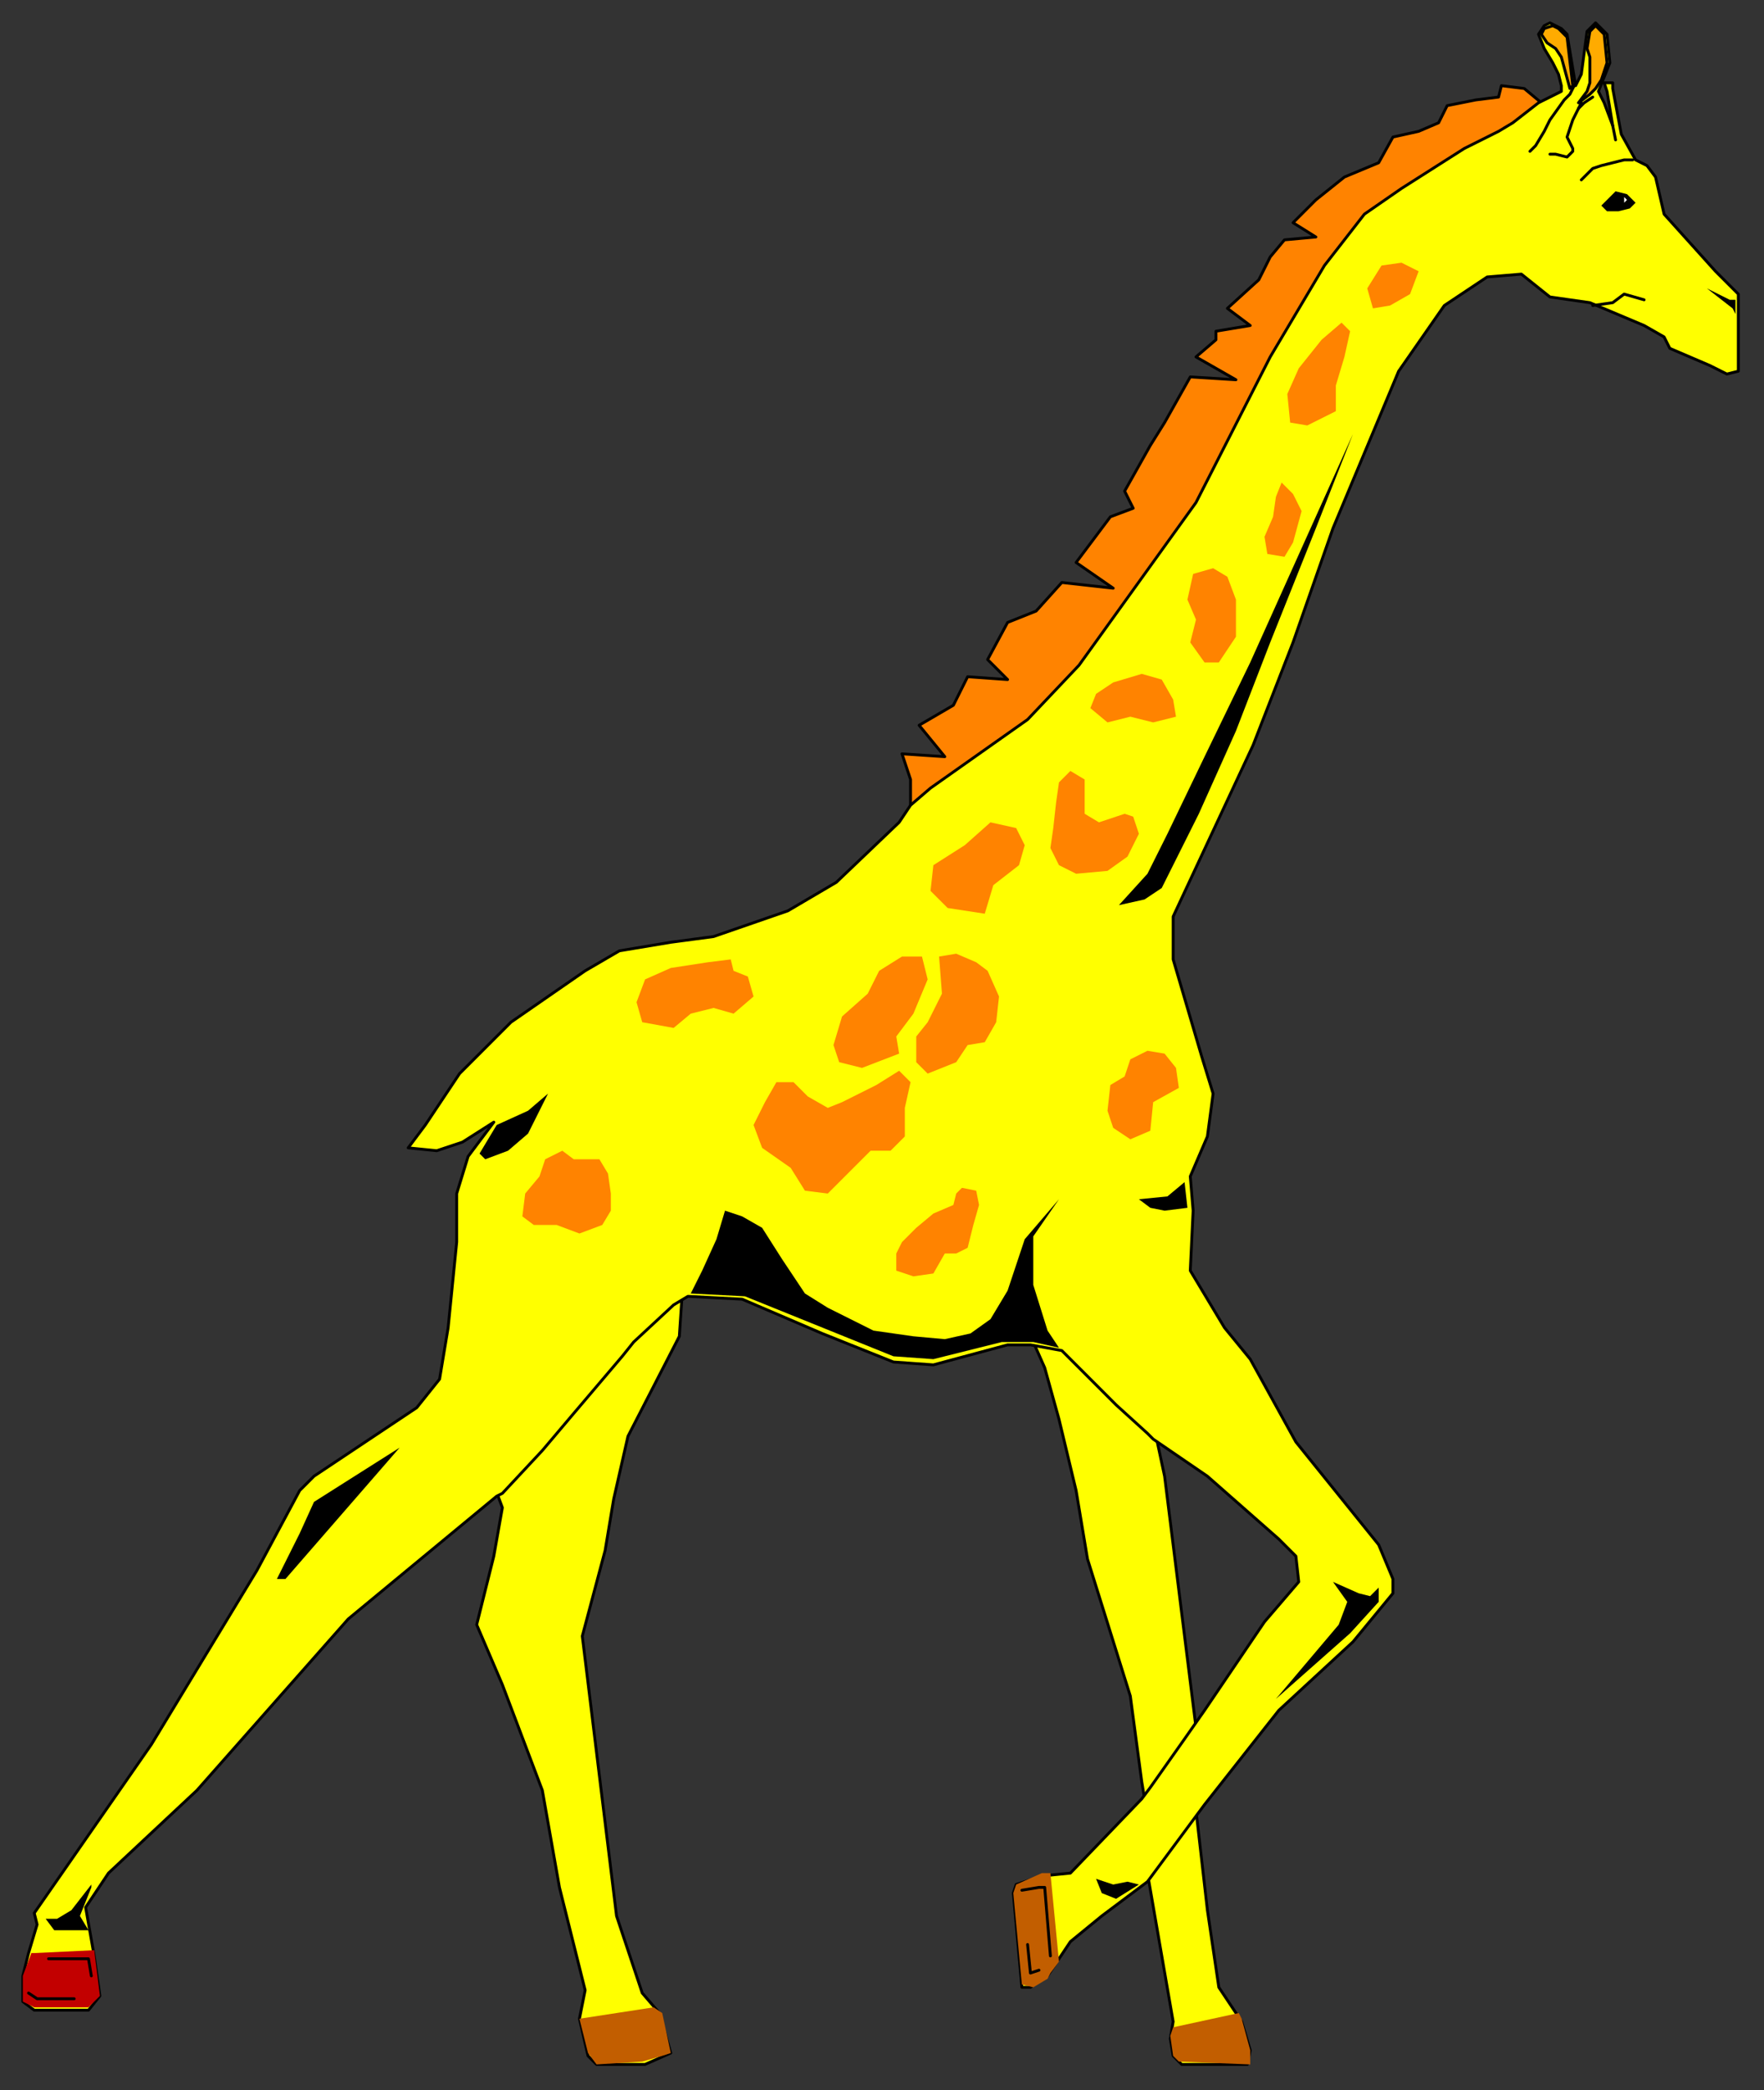
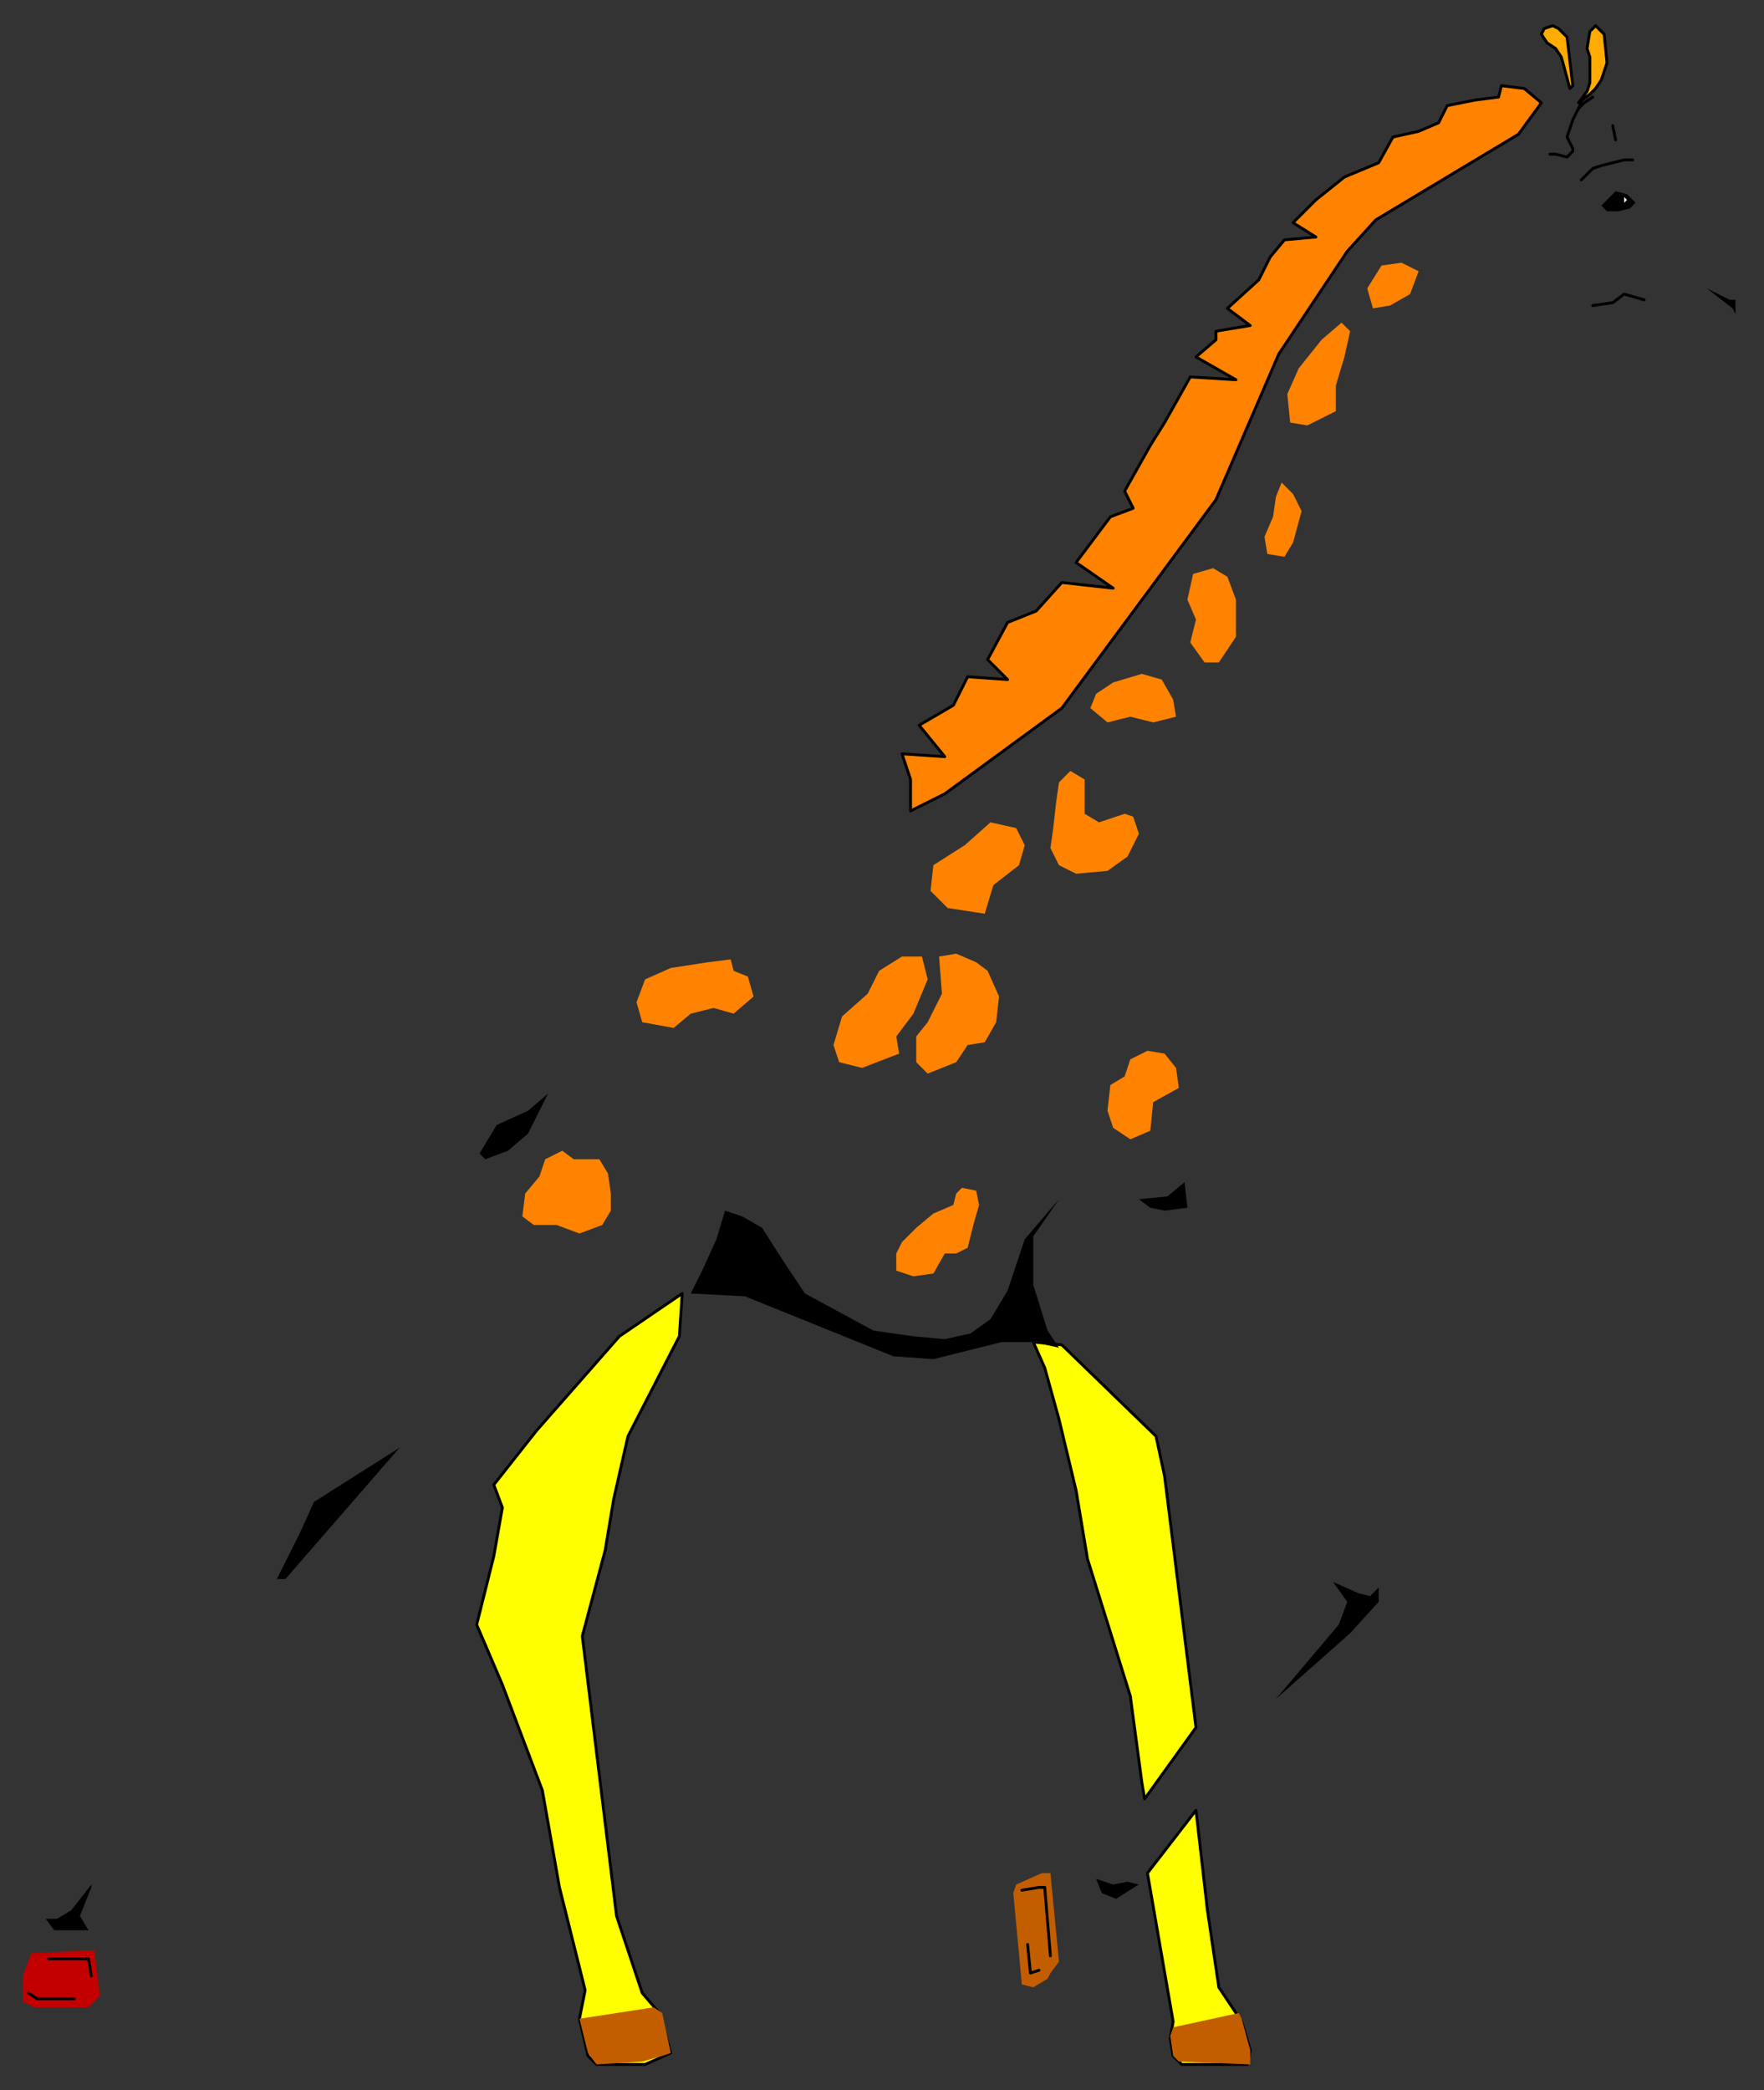
<svg xmlns="http://www.w3.org/2000/svg" xmlns:ns1="http://sodipodi.sourceforge.net/DTD/sodipodi-0.dtd" xmlns:ns2="http://www.inkscape.org/namespaces/inkscape" version="1.0" width="163.512mm" height="193.675mm" id="svg113" ns1:docname="GIRAF001.WMF">
  <rect width="100%" height="100%" fill="#333333" stroke="none" />
  <ns1:namedview pagecolor="#ffffff" bordercolor="#666666" borderopacity="1" objecttolerance="10" gridtolerance="10" guidetolerance="10" ns2:pageopacity="0" ns2:pageshadow="2" ns2:window-width="640" ns2:window-height="480" id="namedview115" />
  <defs id="defs3">
    <pattern id="WMFhbasepattern" patternUnits="userSpaceOnUse" width="6" height="6" x="0" y="0" />
  </defs>
  <path style="fill:#ffff00;fill-rule:evenodd;fill-opacity:1;stroke:#000000;stroke-width:1px;stroke-linecap:round;stroke-linejoin:round;stroke-miterlimit:4;stroke-dasharray:none;stroke-opacity:1;" d="  M 173,520   L 176,528   L 173,545   L 167,569   L 176,590   L 190,627   L 196,661   L 205,697   L 203,707   L 206,720   L 209,723   L 226,723   L 235,719   L 231,705   L 225,698   L 216,671   L 204,573   L 212,543   L 215,525   L 220,503   L 238,468   L 239,453   L 217,468   L 188,501   L 173,520  z " id="path5" />
  <path style="fill:#ffff00;fill-rule:evenodd;fill-opacity:1;stroke:#000000;stroke-width:1px;stroke-linecap:round;stroke-linejoin:round;stroke-miterlimit:4;stroke-dasharray:none;stroke-opacity:1;" d="  M 405,503   L 408,517   L 419,605   L 401,630   L 400,624   L 396,594   L 381,546   L 377,522   L 371,497   L 366,479   L 362,470   L 372,471   L 405,503  z " id="path7" />
  <path style="fill:#ffff00;fill-rule:evenodd;fill-opacity:1;stroke:#000000;stroke-width:1px;stroke-linecap:round;stroke-linejoin:round;stroke-miterlimit:4;stroke-dasharray:none;stroke-opacity:1;" d="  M 402,656   L 411,708   L 410,714   L 411,720   L 414,723   L 437,723   L 438,718   L 435,708   L 427,696   L 423,669   L 419,634   L 402,656  z " id="path9" />
  <path style="fill:#ff8300;fill-rule:evenodd;fill-opacity:1;stroke:#000000;stroke-width:1px;stroke-linecap:round;stroke-linejoin:round;stroke-miterlimit:4;stroke-dasharray:none;stroke-opacity:1;" d="  M 540,36   L 534,31   L 526,30   L 525,34   L 517,35   L 507,37   L 504,43   L 497,46   L 488,48   L 483,57   L 471,62   L 461,70   L 453,78   L 461,83   L 450,84   L 445,90   L 441,98   L 430,108   L 438,114   L 426,116   L 426,119   L 419,125   L 433,133   L 417,132   L 408,148   L 403,156   L 394,172   L 397,178   L 389,181   L 377,197   L 390,206   L 372,204   L 363,214   L 353,218   L 346,231   L 353,238   L 339,237   L 334,247   L 322,254   L 331,265   L 316,264   L 319,273   L 319,284   L 331,278   L 372,248   L 426,175   L 448,124   L 472,88   L 482,77   L 532,47   L 540,36  z " id="path11" />
-   <path style="fill:#ffff00;fill-rule:evenodd;fill-opacity:1;stroke:#000000;stroke-width:1px;stroke-linecap:round;stroke-linejoin:round;stroke-miterlimit:4;stroke-dasharray:none;stroke-opacity:1;" d="  M 319,282   L 326,276   L 360,252   L 378,233   L 419,176   L 445,125   L 464,93   L 478,75   L 491,66   L 513,52   L 525,46   L 530,43   L 539,36   L 547,32   L 547,30   L 546,26   L 544,22   L 541,17   L 539,12   L 541,9   L 543,8   L 547,10   L 549,12   L 552,30   L 554,26   L 556,11   L 559,8   L 563,12   L 564,22   L 562,27   L 560,32   L 562,36   L 565,44   L 563,32   L 562,29   L 565,29   L 565,31   L 568,47   L 573,56   L 577,58   L 580,62   L 583,75   L 601,95   L 609,103   L 609,112   L 609,120   L 609,127   L 609,130   L 605,131   L 599,128   L 585,122   L 583,118   L 576,114   L 557,106   L 543,104   L 533,96   L 521,97   L 506,107   L 490,130   L 467,185   L 453,225   L 439,261   L 411,321   L 411,336   L 416,353   L 421,370   L 425,383   L 423,398   L 417,412   L 418,424   L 417,445   L 429,465   L 438,476   L 454,505   L 483,541   L 488,553   L 488,558   L 474,575   L 448,599   L 422,632   L 402,659   L 386,671   L 375,680   L 367,692   L 361,696   L 358,696   L 355,663   L 356,660   L 365,657   L 375,656   L 400,630   L 403,626   L 415,609   L 422,599   L 443,568   L 455,554   L 454,545   L 448,539   L 423,517   L 404,504   L 402,502   L 391,492   L 372,473   L 361,471   L 353,471   L 327,478   L 313,477   L 288,467   L 260,455   L 241,454   L 236,457   L 222,470   L 218,475   L 201,495   L 190,508   L 176,523   L 174,524   L 122,567   L 69,627   L 38,656   L 30,668   L 33,685   L 35,699   L 31,704   L 12,704   L 8,701   L 8,692   L 10,684   L 13,674   L 12,670   L 53,611   L 90,550   L 105,522   L 110,517   L 146,493   L 154,483   L 157,465   L 160,435   L 160,418   L 164,405   L 173,393   L 162,400   L 153,403   L 143,402   L 149,394   L 155,385   L 161,376   L 179,358   L 205,340   L 217,333   L 235,330   L 250,328   L 276,319   L 293,309   L 315,288   L 319,282  z " id="path13" />
  <path style="fill:#ffab00;fill-rule:evenodd;fill-opacity:1;stroke:#000000;stroke-width:1px;stroke-linecap:round;stroke-linejoin:round;stroke-miterlimit:4;stroke-dasharray:none;stroke-opacity:1;" d="  M 551,30   L 550,31   L 547,20   L 545,17   L 542,15   L 540,12   L 541,10   L 544,9   L 546,10   L 549,13   L 551,30  z " id="path15" />
  <path style="fill:#ffab00;fill-rule:evenodd;fill-opacity:1;stroke:#000000;stroke-width:1px;stroke-linecap:round;stroke-linejoin:round;stroke-miterlimit:4;stroke-dasharray:none;stroke-opacity:1;" d="  M 561,28   L 563,22   L 562,12   L 559,9   L 557,11   L 556,17   L 557,20   L 557,25   L 557,29   L 556,32   L 553,36   L 557,33   L 559,31   L 561,28  z " id="path17" />
  <path style="fill:none;stroke:#000000;stroke-width:1px;stroke-linecap:round;stroke-linejoin:round;stroke-miterlimit:4;stroke-dasharray:none;stroke-opacity:1;" d="  M 543,54   L 545,54   L 549,55   L 551,53   L 551,52   L 550,50   L 549,48   L 550,45   L 551,42   L 554,36  " id="path19" />
-   <path style="fill:none;stroke:#000000;stroke-width:1px;stroke-linecap:round;stroke-linejoin:round;stroke-miterlimit:4;stroke-dasharray:none;stroke-opacity:1;" d="  M 552,29   L 550,33   L 548,35   L 543,42   L 541,46   L 538,51   L 536,53  " id="path21" />
  <path style="fill:none;stroke:#000000;stroke-width:1px;stroke-linecap:round;stroke-linejoin:round;stroke-miterlimit:4;stroke-dasharray:none;stroke-opacity:1;" d="  M 572,56   L 569,56   L 565,57   L 561,58   L 558,59   L 556,61   L 554,63  " id="path23" />
  <path style="fill:#000000;fill-rule:evenodd;fill-opacity:1;stroke:none;" d="  M 567,74   L 571,73   L 573,71   L 570,68   L 566,67   L 563,70   L 561,72   L 563,74   L 567,74  z " id="path25" />
  <path style="fill:none;stroke:none;" d="  M 531,78   L 529,81   L 529,85   L 530,90   L 533,96  " id="path27" />
  <path style="fill:#c25e00;fill-rule:evenodd;fill-opacity:1;stroke:none;" d="  M 368,691   L 371,687   L 368,656   L 365,656   L 356,660   L 355,663   L 358,695   L 362,696   L 367,693   L 368,691  z " id="path29" />
  <path style="fill:none;stroke:none;" d="  M 358,696   L 360,696  " id="path31" />
  <path style="fill:none;stroke:none;" d="  M 550,31   L 547,32  " id="path33" />
  <path style="fill:none;stroke:none;" d="  M 604,129   L 604,125   L 601,123   L 591,118   L 588,116   L 586,115  " id="path35" />
-   <path style="fill:none;stroke:none;" d="  M 588,116   L 591,114  " id="path37" />
  <path style="fill:none;stroke:none;" d="  M 521,97   L 525,94  " id="path39" />
  <path style="fill:none;stroke:none;" d="  M 561,72   L 561,70   L 563,68   L 566,65   L 571,66   L 573,67   L 574,69  " id="path41" />
  <path style="fill:none;stroke:none;" d="  M 173,393   L 182,387   L 190,381   L 194,375  " id="path43" />
  <path style="fill:#c20000;fill-rule:evenodd;fill-opacity:1;stroke:none;" d="  M 33,683   L 12,684   L 11,684   L 8,692   L 8,701   L 12,703   L 31,703   L 35,699   L 33,683  z " id="path45" />
  <path style="fill:#ffffff;fill-rule:evenodd;fill-opacity:1;stroke:none;" d="  M 569,69   L 570,70   L 569,71   L 569,69  z " id="path47" />
  <path style="fill:none;stroke:#000000;stroke-width:1px;stroke-linecap:round;stroke-linejoin:round;stroke-miterlimit:4;stroke-dasharray:none;stroke-opacity:1;" d="  M 558,34   L 555,36   L 553,38  " id="path49" />
  <path style="fill:none;stroke:#000000;stroke-width:1px;stroke-linecap:round;stroke-linejoin:round;stroke-miterlimit:4;stroke-dasharray:none;stroke-opacity:1;" d="  M 565,44   L 566,49  " id="path51" />
  <path style="fill:none;stroke:#000000;stroke-width:1px;stroke-linecap:round;stroke-linejoin:round;stroke-miterlimit:4;stroke-dasharray:none;stroke-opacity:1;" d="  M 558,107   L 565,106   L 569,103   L 576,105  " id="path53" />
  <path style="fill:none;stroke:#000000;stroke-width:1px;stroke-linecap:round;stroke-linejoin:round;stroke-miterlimit:4;stroke-dasharray:none;stroke-opacity:1;" d="  M 17,686   L 31,686   L 32,692  " id="path55" />
  <path style="fill:none;stroke:#000000;stroke-width:1px;stroke-linecap:round;stroke-linejoin:round;stroke-miterlimit:4;stroke-dasharray:none;stroke-opacity:1;" d="  M 368,685   L 366,661   L 364,661   L 358,662  " id="path57" />
  <path style="fill:none;stroke:#000000;stroke-width:1px;stroke-linecap:round;stroke-linejoin:round;stroke-miterlimit:4;stroke-dasharray:none;stroke-opacity:1;" d="  M 26,700   L 13,700   L 10,698  " id="path59" />
  <path style="fill:none;stroke:#000000;stroke-width:1px;stroke-linecap:round;stroke-linejoin:round;stroke-miterlimit:4;stroke-dasharray:none;stroke-opacity:1;" d="  M 364,690   L 361,691   L 360,681  " id="path61" />
  <path style="fill:#ff8300;fill-rule:evenodd;fill-opacity:1;stroke:none;" d="  M 491,92   L 484,93   L 479,101   L 481,108   L 487,107   L 494,103   L 497,95   L 491,92  z " id="path63" />
  <path style="fill:#ff8300;fill-rule:evenodd;fill-opacity:1;stroke:none;" d="  M 463,119   L 455,129   L 451,138   L 452,148   L 458,149   L 468,144   L 468,135   L 471,125   L 473,116   L 470,113   L 463,119  z " id="path65" />
  <path style="fill:#ff8300;fill-rule:evenodd;fill-opacity:1;stroke:none;" d="  M 453,173   L 456,179   L 453,190   L 450,195   L 444,194   L 443,188   L 446,181   L 447,174   L 449,169   L 453,173  z " id="path67" />
  <path style="fill:#ff8300;fill-rule:evenodd;fill-opacity:1;stroke:none;" d="  M 425,199   L 430,202   L 433,210   L 433,223   L 427,232   L 422,232   L 417,225   L 419,217   L 416,210   L 418,201   L 425,199  z " id="path69" />
  <path style="fill:#ff8300;fill-rule:evenodd;fill-opacity:1;stroke:none;" d="  M 390,239   L 400,236   L 407,238   L 411,245   L 412,251   L 404,253   L 396,251   L 388,253   L 382,248   L 384,243   L 390,239  z " id="path71" />
  <path style="fill:#ff8300;fill-rule:evenodd;fill-opacity:1;stroke:none;" d="  M 370,281   L 371,274   L 375,270   L 380,273   L 380,285   L 385,288   L 394,285   L 397,286   L 399,292   L 395,300   L 388,305   L 377,306   L 371,303   L 368,297   L 369,290   L 370,281  z " id="path73" />
  <path style="fill:#ff8300;fill-rule:evenodd;fill-opacity:1;stroke:none;" d="  M 338,296   L 327,303   L 326,312   L 332,318   L 345,320   L 348,310   L 357,303   L 359,296   L 356,290   L 347,288   L 338,296  z " id="path75" />
  <path style="fill:#ff8300;fill-rule:evenodd;fill-opacity:1;stroke:none;" d="  M 330,348   L 325,358   L 321,363   L 321,372   L 325,376   L 335,372   L 339,366   L 345,365   L 349,358   L 350,349   L 346,340   L 342,337   L 335,334   L 329,335   L 330,348  z " id="path77" />
  <path style="fill:#ff8300;fill-rule:evenodd;fill-opacity:1;stroke:none;" d="  M 325,343   L 320,355   L 314,363   L 315,369   L 302,374   L 294,372   L 292,366   L 295,356   L 304,348   L 308,340   L 316,335   L 323,335   L 325,343  z " id="path79" />
  <path style="fill:#ff8300;fill-rule:evenodd;fill-opacity:1;stroke:none;" d="  M 248,337   L 235,339   L 226,343   L 223,351   L 225,358   L 236,360   L 242,355   L 250,353   L 257,355   L 264,349   L 262,342   L 257,340   L 256,336   L 248,337  z " id="path81" />
  <path style="fill:#ff8300;fill-rule:evenodd;fill-opacity:1;stroke:none;" d="  M 201,406   L 210,406   L 213,411   L 214,418   L 214,424   L 211,429   L 203,432   L 195,429   L 187,429   L 183,426   L 184,418   L 189,412   L 191,406   L 197,403   L 201,406  z " id="path83" />
-   <path style="fill:#ff8300;fill-rule:evenodd;fill-opacity:1;stroke:none;" d="  M 268,386   L 264,394   L 267,402   L 277,409   L 282,417   L 290,418   L 297,411   L 305,403   L 312,403   L 317,398   L 317,388   L 319,379   L 315,375   L 307,380   L 301,383   L 295,386   L 290,388   L 283,384   L 278,379   L 272,379   L 268,386  z " id="path85" />
  <path style="fill:#ff8300;fill-rule:evenodd;fill-opacity:1;stroke:none;" d="  M 334,422   L 327,425   L 321,430   L 316,435   L 314,439   L 314,445   L 320,447   L 327,446   L 331,439   L 335,439   L 339,437   L 341,429   L 343,422   L 342,417   L 337,416   L 335,418   L 334,422  z " id="path87" />
  <path style="fill:#ff8300;fill-rule:evenodd;fill-opacity:1;stroke:none;" d="  M 402,368   L 408,369   L 412,374   L 413,381   L 404,386   L 403,396   L 396,399   L 390,395   L 388,389   L 389,380   L 394,377   L 396,371   L 402,368  z " id="path89" />
  <path style="fill:#000000;fill-rule:evenodd;fill-opacity:1;stroke:none;" d="  M 140,507   L 110,526   L 105,537   L 97,553   L 100,553   L 140,507  z " id="path91" />
  <path style="fill:#000000;fill-rule:evenodd;fill-opacity:1;stroke:none;" d="  M 192,383   L 185,397   L 178,403   L 170,406   L 168,404   L 174,394   L 185,389   L 192,383  z " id="path93" />
  <path style="fill:#000000;fill-rule:evenodd;fill-opacity:1;stroke:none;" d="  M 415,414   L 409,419   L 399,420   L 403,423   L 408,424   L 416,423   L 415,414  z " id="path95" />
  <path style="fill:#000000;fill-rule:evenodd;fill-opacity:1;stroke:none;" d="  M 483,556   L 483,561   L 473,572   L 447,595   L 469,569   L 472,561   L 467,554   L 476,558   L 480,559   L 483,556  z " id="path97" />
  <path style="fill:#000000;fill-rule:evenodd;fill-opacity:1;stroke:none;" d="  M 390,660   L 395,659   L 399,660   L 391,665   L 386,663   L 384,658   L 390,660  z " id="path99" />
-   <path style="fill:#000000;fill-rule:evenodd;fill-opacity:1;stroke:none;" d="  M 474,152   L 461,185   L 445,225   L 433,256   L 420,285   L 407,311   L 401,315   L 392,317   L 402,306   L 409,292   L 422,265   L 438,232   L 474,152  z " id="path101" />
  <path style="fill:#000000;fill-rule:evenodd;fill-opacity:1;stroke:none;" d="  M 598,101   L 606,105   L 608,105   L 608,110   L 607,108   L 598,101  z " id="path103" />
-   <path style="fill:#000000;fill-rule:evenodd;fill-opacity:1;stroke:none;" d="  M 371,472   L 367,466   L 362,450   L 362,433   L 371,420   L 359,434   L 356,443   L 353,452   L 347,462   L 340,467   L 331,469   L 320,468   L 306,466   L 290,458   L 282,453   L 274,441   L 267,430   L 260,426   L 254,424   L 251,434   L 246,445   L 242,453   L 261,454   L 313,475   L 327,476   L 351,470   L 362,470   L 371,472  z " id="path105" />
+   <path style="fill:#000000;fill-rule:evenodd;fill-opacity:1;stroke:none;" d="  M 371,472   L 367,466   L 362,450   L 362,433   L 371,420   L 359,434   L 356,443   L 353,452   L 347,462   L 340,467   L 331,469   L 320,468   L 306,466   L 282,453   L 274,441   L 267,430   L 260,426   L 254,424   L 251,434   L 246,445   L 242,453   L 261,454   L 313,475   L 327,476   L 351,470   L 362,470   L 371,472  z " id="path105" />
  <path style="fill:#000000;fill-rule:evenodd;fill-opacity:1;stroke:none;" d="  M 32,660   L 25,669   L 20,672   L 16,672   L 19,676   L 31,676   L 28,671   L 32,661   L 32,660  z " id="path107" />
  <path style="fill:#c25e00;fill-rule:evenodd;fill-opacity:1;stroke:none;" d="  M 434,705   L 411,710   L 410,713   L 411,720   L 413,722   L 438,723   L 438,718   L 435,707   L 434,705  z " id="path109" />
  <path style="fill:#c25e00;fill-rule:evenodd;fill-opacity:1;stroke:none;" d="  M 229,703   L 203,707   L 206,719   L 209,723   L 225,722   L 232,720   L 235,719   L 232,705   L 229,703  z " id="path111" />
</svg>